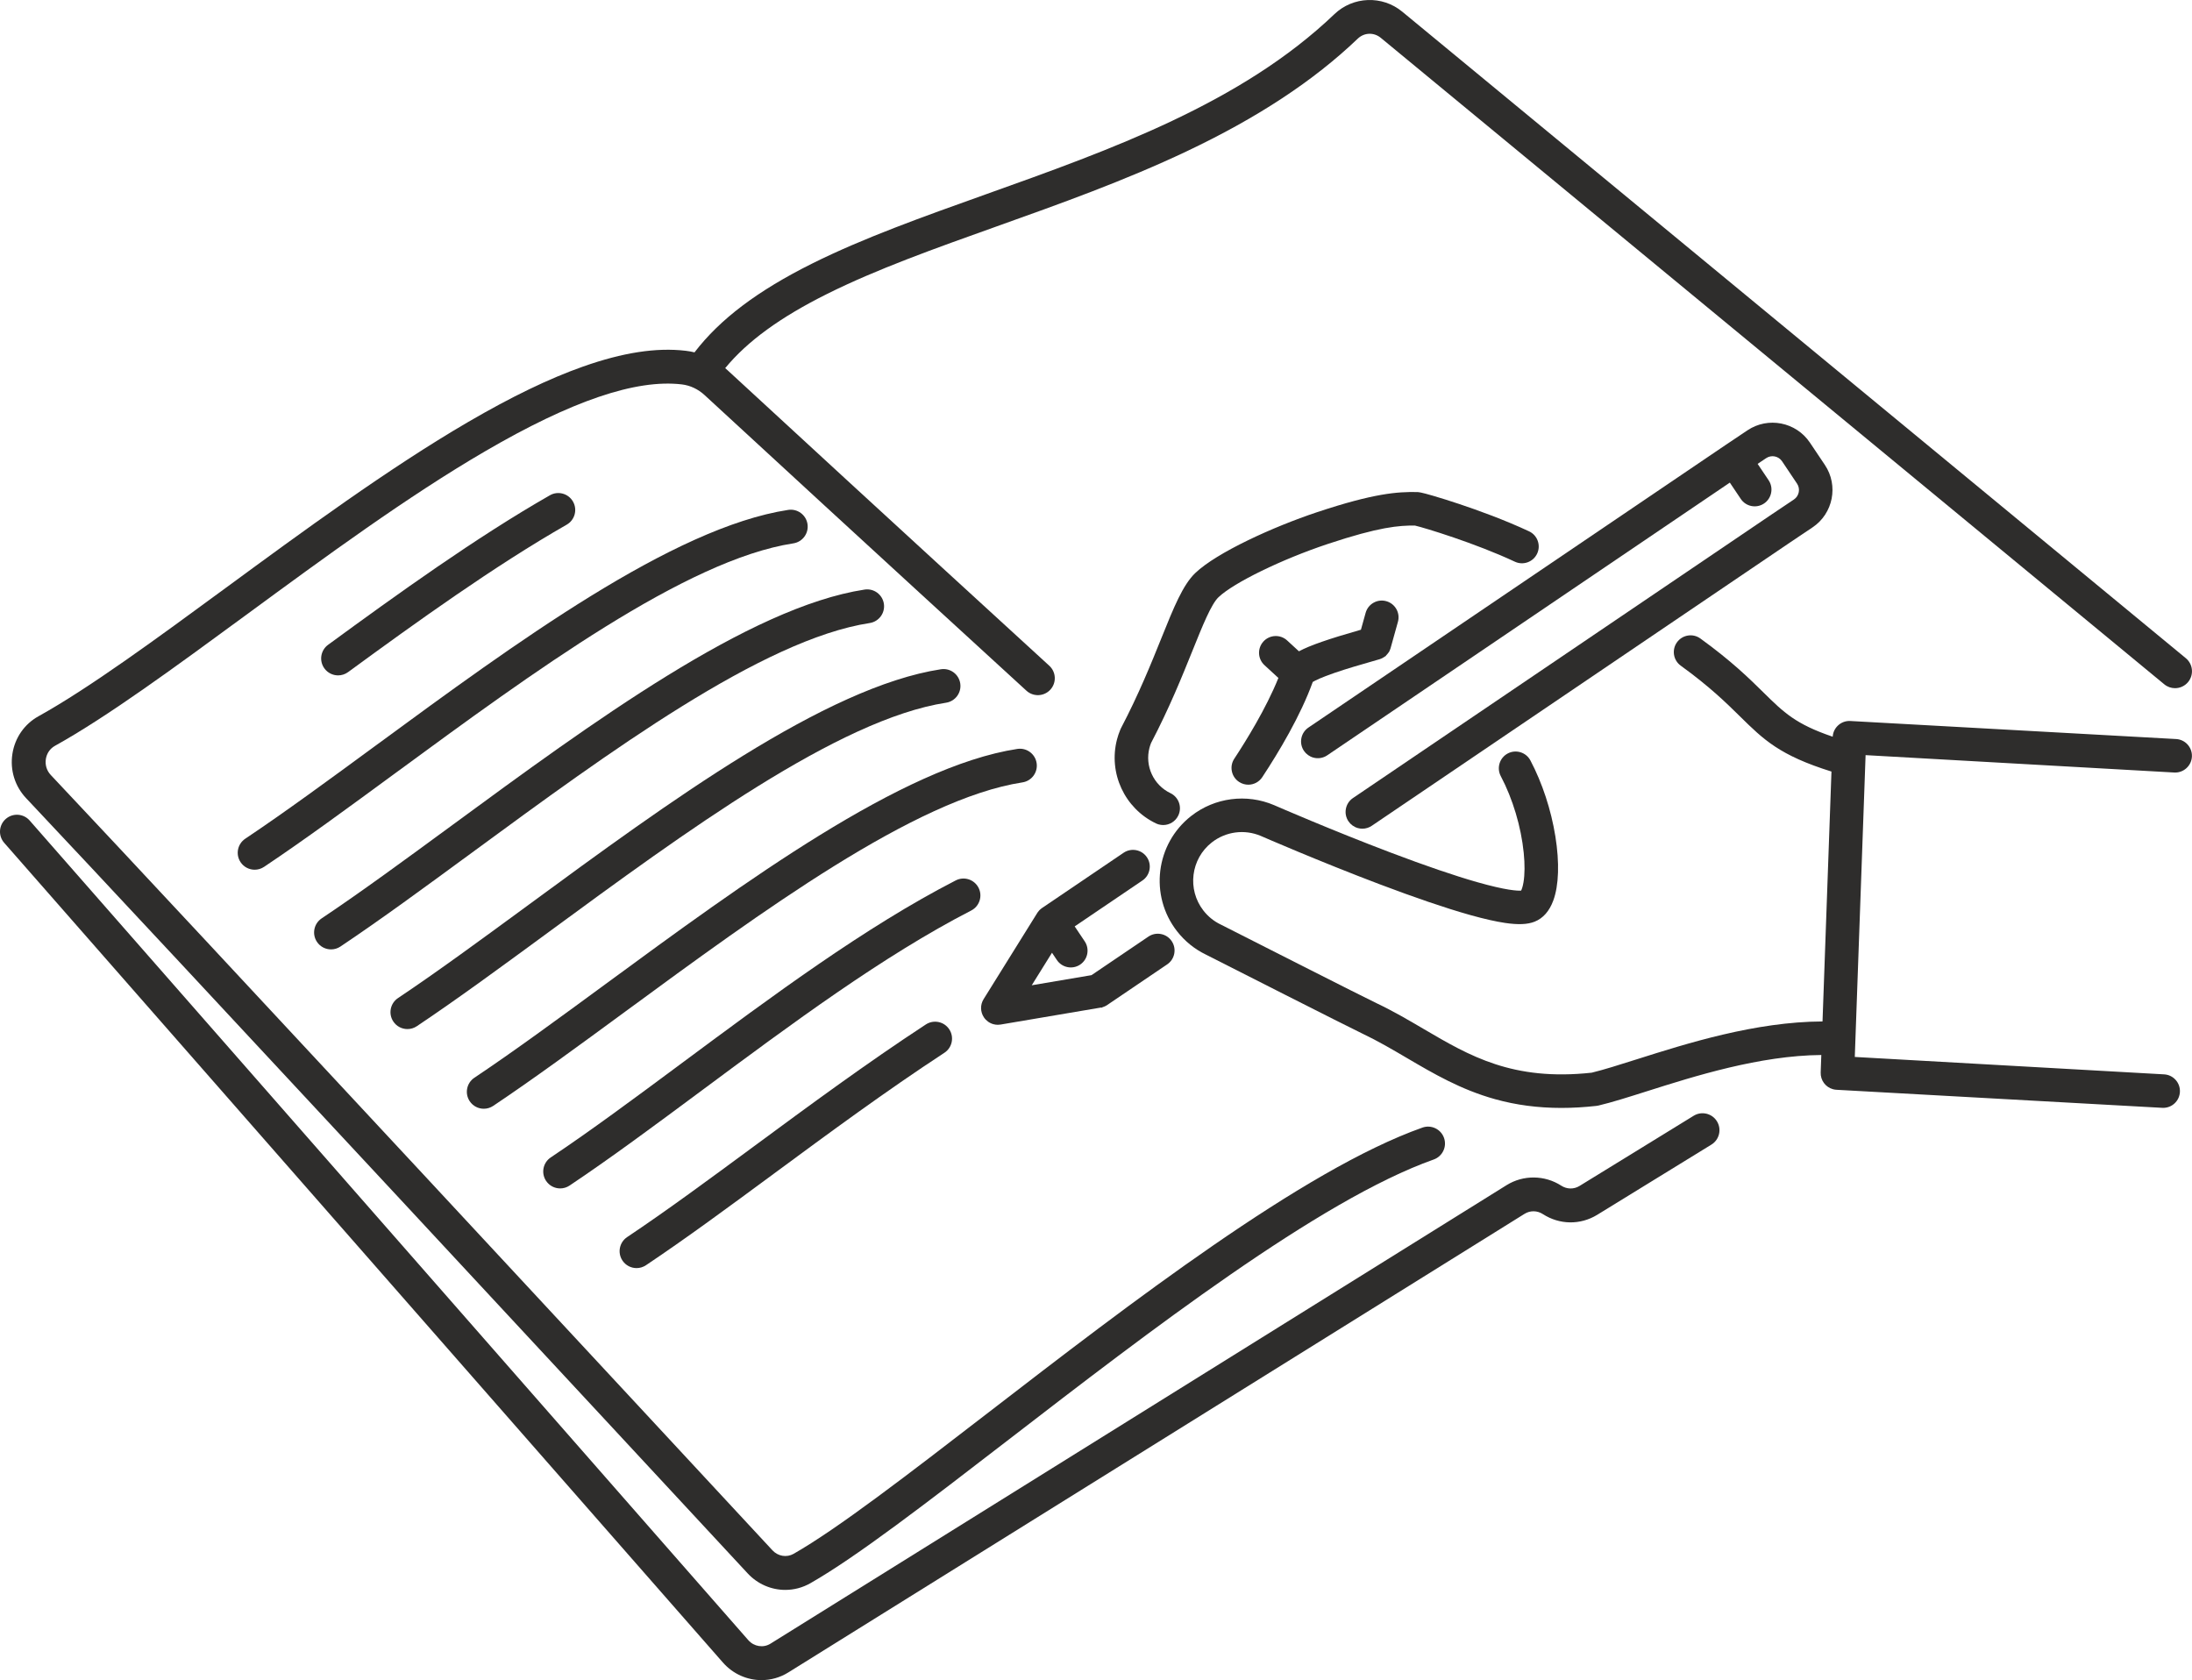
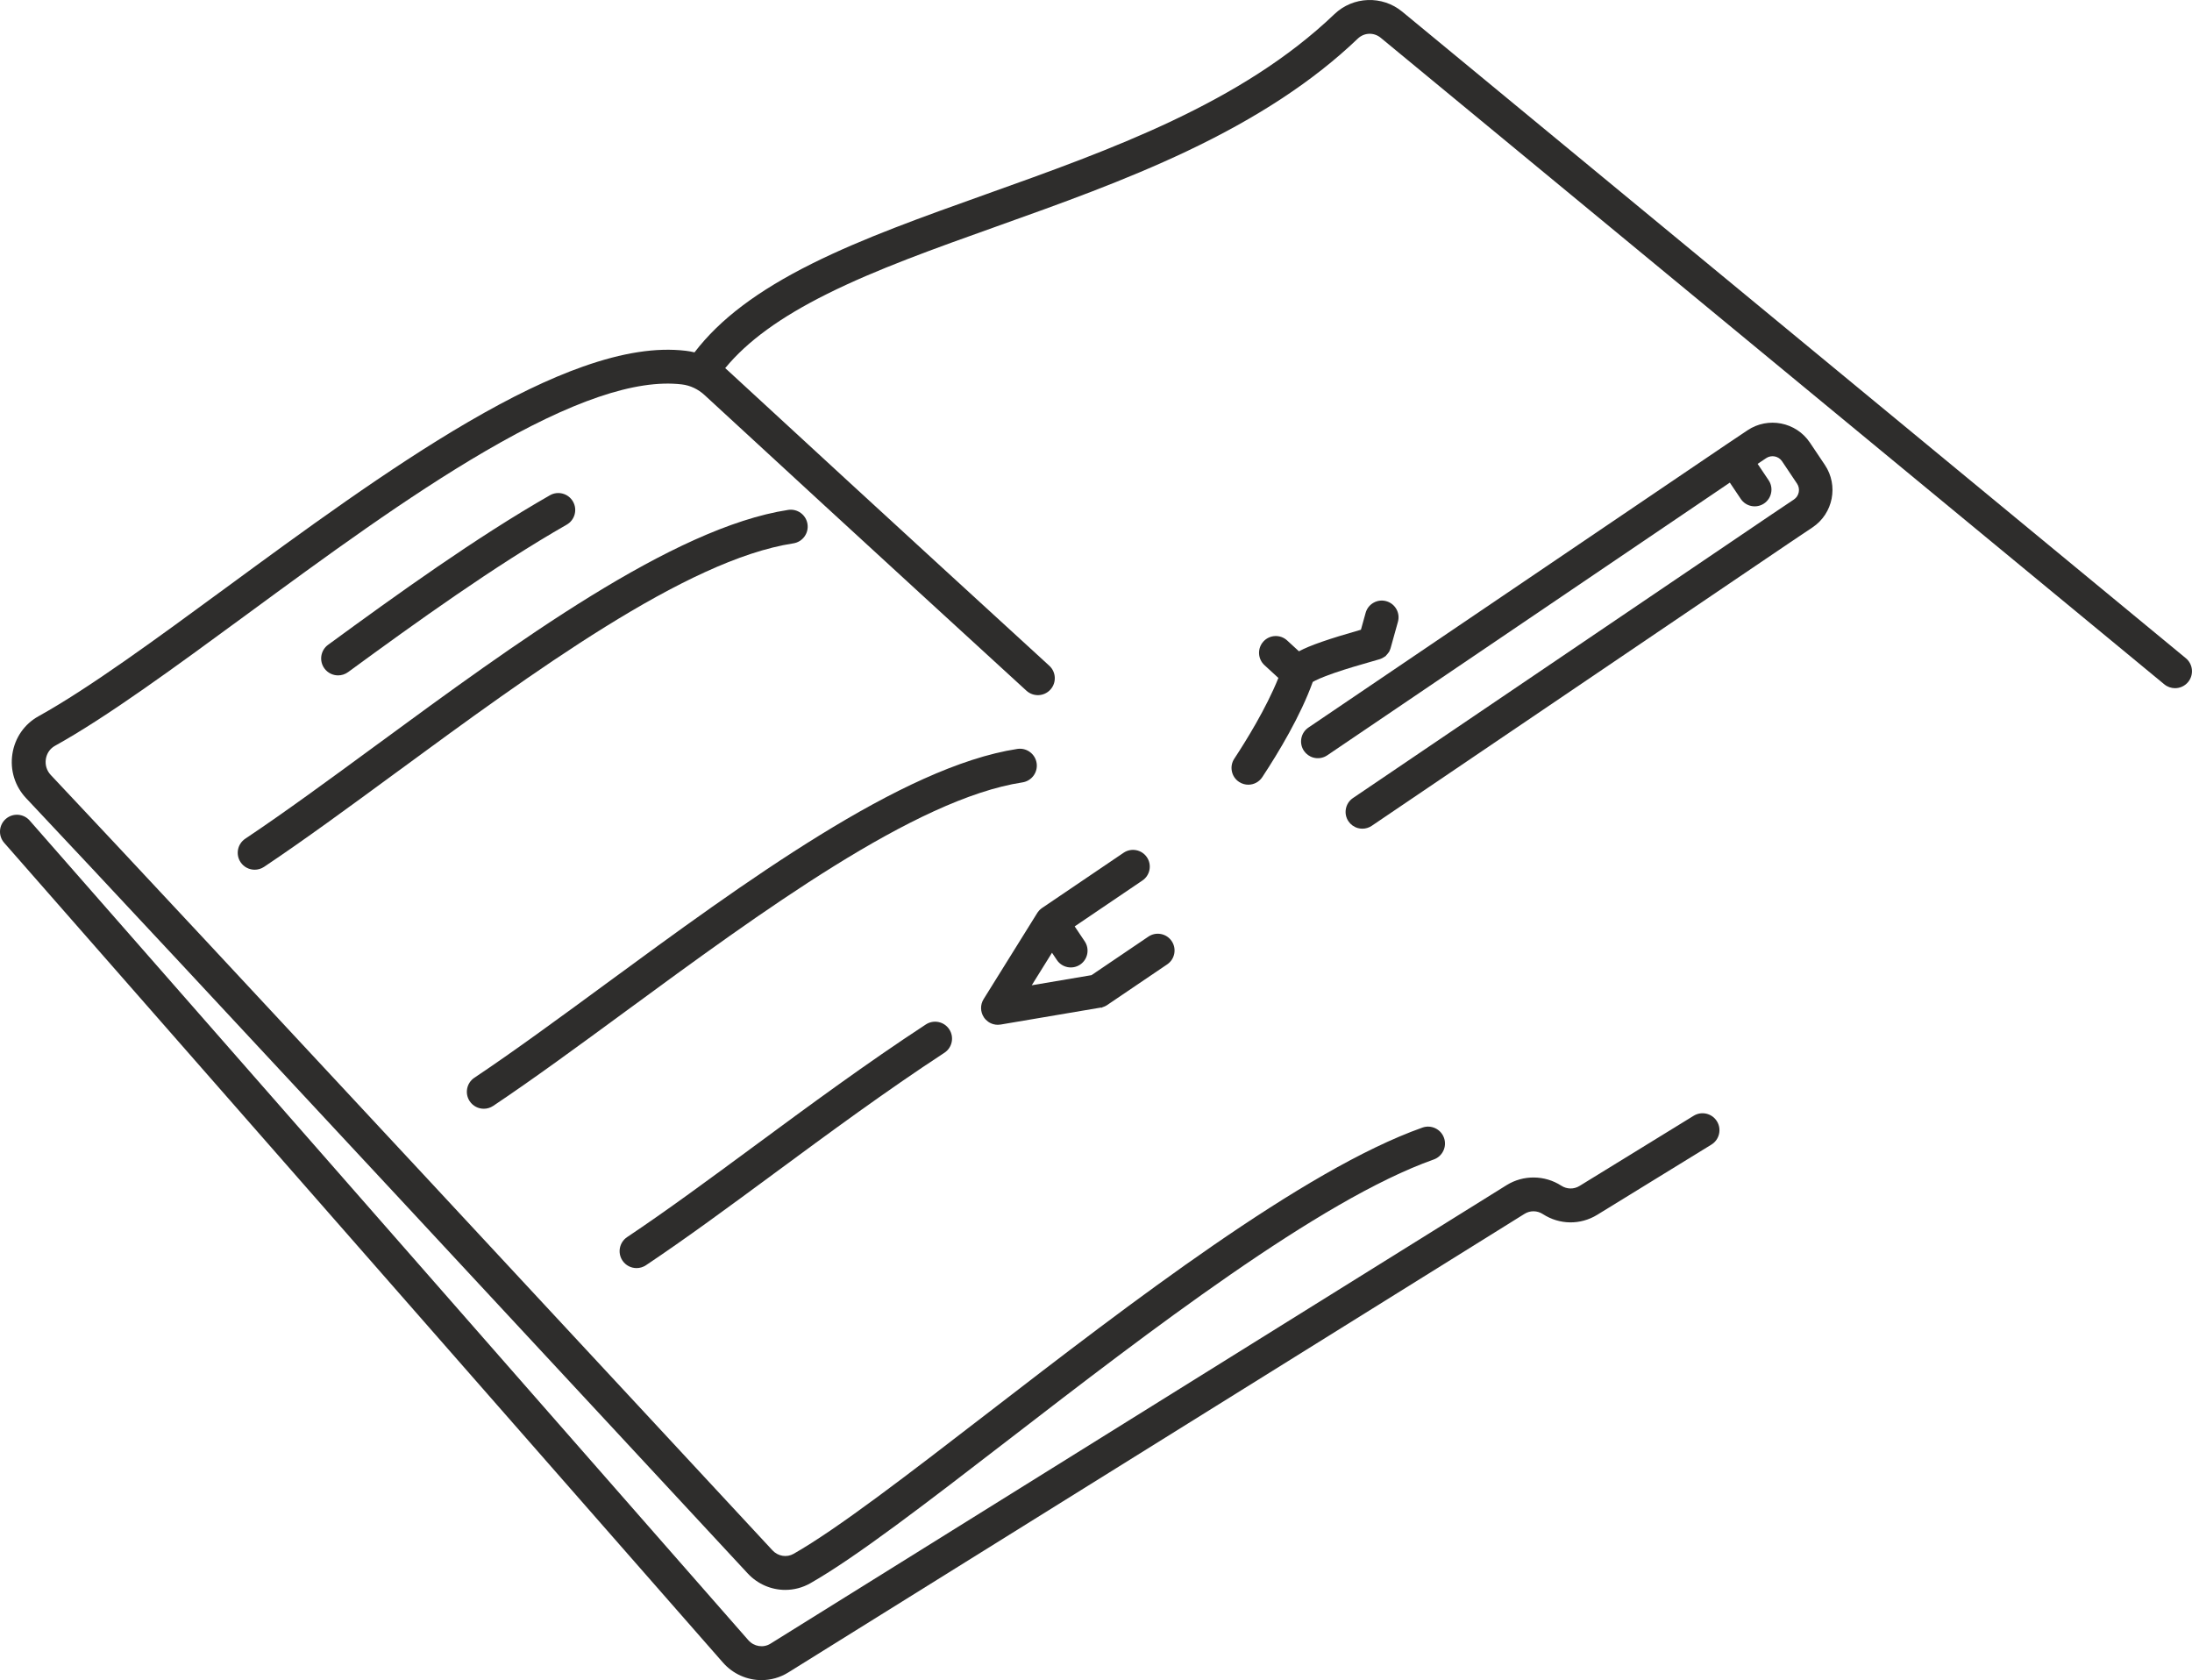
<svg xmlns="http://www.w3.org/2000/svg" height="1985.3" preserveAspectRatio="xMidYMid meet" version="1.0" viewBox="0.0 0.0 2590.3 1985.3" width="2590.3" zoomAndPan="magnify">
  <defs>
    <clipPath id="a">
      <path d="M 1370 750 L 2590.27 750 L 2590.27 1310 L 1370 1310 Z M 1370 750" />
    </clipPath>
    <clipPath id="b">
      <path d="M 13 0 L 2590.27 0 L 2590.27 1879 L 13 1879 Z M 13 0" />
    </clipPath>
    <clipPath id="c">
      <path d="M 0 962 L 2032 962 L 2032 1985.34 L 0 1985.34 Z M 0 962" />
    </clipPath>
  </defs>
  <g>
    <g id="change1_2">
      <path d="M 1464.207 923.965 C 1465.941 925.113 1467.816 925.965 1469.793 926.512 C 1471.57 927.008 1473.363 927.25 1475.141 927.25 C 1481.672 927.25 1487.91 924.008 1491.645 918.324 C 1510.938 889.062 1536.832 845.953 1551.285 805.836 C 1554.066 804.184 1561.074 800.602 1577.102 795.094 C 1591.969 789.973 1608.668 785.195 1619.723 782.039 L 1620.117 781.93 C 1624.328 780.723 1627.656 779.77 1630.02 779.047 C 1630.109 779.027 1630.191 778.996 1630.262 778.977 C 1630.453 778.906 1630.668 778.844 1630.871 778.766 C 1631.004 778.723 1631.113 778.684 1631.215 778.641 C 1631.406 778.582 1631.59 778.512 1631.773 778.43 L 1632.512 778.105 C 1632.738 778.012 1632.961 777.91 1633.191 777.789 L 1633.344 777.711 C 1633.527 777.617 1633.711 777.527 1633.883 777.434 L 1634.176 777.262 C 1634.422 777.121 1634.652 776.988 1634.887 776.836 L 1637.23 775.367 L 1637.809 774.969 L 1637.91 774.504 C 1637.98 774.434 1638.051 774.371 1638.121 774.301 C 1638.254 774.16 1638.398 774.027 1638.477 773.945 C 1638.629 773.793 1638.781 773.633 1638.914 773.48 L 1639.117 773.266 C 1639.301 773.062 1639.473 772.852 1639.605 772.688 L 1639.715 772.555 C 1639.906 772.324 1640.09 772.09 1640.273 771.848 L 1641.957 769.594 L 1641.844 769.332 L 1641.926 769.18 C 1641.996 769.027 1642.09 768.863 1642.191 768.66 L 1642.293 768.449 C 1642.371 768.266 1642.445 768.082 1642.523 767.902 C 1642.586 767.77 1642.637 767.648 1642.676 767.555 C 1642.746 767.375 1642.82 767.191 1642.871 767.047 C 1642.941 766.875 1643 766.703 1643.074 766.512 L 1643.152 766.246 C 1643.215 766.043 1643.277 765.84 1643.355 765.598 L 1651.938 734.805 C 1653.359 729.699 1652.707 724.355 1650.113 719.75 C 1647.504 715.145 1643.266 711.816 1638.164 710.398 C 1633.082 708.977 1627.727 709.629 1623.121 712.234 C 1618.504 714.832 1615.199 719.07 1613.777 724.172 L 1608.219 744.125 C 1569.461 755.199 1548.191 762.586 1534.957 769.613 L 1521.02 756.812 C 1517.125 753.234 1512.07 751.387 1506.777 751.609 C 1501.492 751.832 1496.602 754.105 1493.023 758 C 1485.648 766.055 1486.176 778.602 1494.23 785.996 L 1510.684 801.121 C 1496.117 837.391 1471.926 876.25 1458.566 896.527 C 1455.656 900.949 1454.641 906.234 1455.707 911.418 C 1456.77 916.602 1459.781 921.055 1464.207 923.965" fill="#2e2d2c" />
    </g>
    <g id="change1_3">
-       <path d="M 1360.227 877.953 C 1381.934 836.488 1397.02 799.004 1409.184 768.832 C 1421.055 739.348 1431.312 713.895 1439.902 705.715 C 1457.949 688.531 1514.637 660.91 1568.938 642.82 C 1629.887 622.523 1653.398 620.859 1672.012 621.039 C 1683.137 623.539 1743.832 642.051 1790.098 663.734 C 1794.898 665.977 1800.273 666.223 1805.242 664.426 C 1810.219 662.629 1814.203 659.004 1816.445 654.203 C 1818.688 649.418 1818.934 644.039 1817.137 639.062 C 1815.34 634.086 1811.715 630.113 1806.914 627.859 C 1778.07 614.344 1746.164 602.852 1724.473 595.598 C 1713.512 591.926 1702.422 588.434 1693.258 585.777 C 1678.574 581.504 1676.297 581.469 1674.078 581.438 C 1651.66 581.102 1624.141 582.676 1556.414 605.227 C 1504.125 622.648 1437.93 652.898 1412.586 677.012 C 1397.777 691.117 1387.145 717.512 1372.426 754.055 C 1360.527 783.594 1345.719 820.34 1324.73 860.359 C 1324.688 860.457 1324.629 860.559 1324.609 860.602 L 1323.816 862.367 C 1322.285 866.039 1321.004 869.832 1320 873.637 C 1309.566 913.461 1328.902 955.234 1365.996 972.969 C 1367.047 973.473 1368.129 973.883 1369.242 974.191 C 1371.008 974.684 1372.805 974.922 1374.566 974.922 C 1382.031 974.922 1389.051 970.676 1392.41 963.645 C 1397.121 953.793 1392.945 941.941 1383.082 937.23 C 1363.117 927.676 1352.695 905.16 1358.332 883.684 C 1358.832 881.766 1359.469 879.84 1360.227 877.953" fill="#2e2d2c" />
-     </g>
+       </g>
    <g clip-path="url(#a)" id="change1_13">
-       <path d="M 2569.703 912.879 C 2580.59 913.27 2589.82 904.703 2590.203 893.789 C 2590.602 882.875 2582.035 873.68 2571.164 873.285 L 2186.258 851.965 L 2186.211 851.961 C 2180.918 851.762 2175.867 853.652 2172.004 857.258 C 2168.254 860.754 2166.031 865.457 2165.727 870.551 C 2121.883 855.656 2108.043 842.043 2083.824 818.195 C 2067.074 801.707 2046.223 781.188 2009.371 754.52 C 2005.082 751.418 1999.852 750.168 1994.625 751.004 C 1989.414 751.84 1984.82 754.664 1981.723 758.949 C 1975.301 767.797 1977.305 780.207 1986.156 786.609 C 2020.574 811.531 2040.234 830.879 2056.031 846.43 C 2084.125 874.086 2102.879 892.539 2164.25 911.719 L 2153.684 1207.02 C 2074.258 1207.352 1993.434 1232.961 1934.109 1251.77 C 1913.23 1258.391 1895.16 1264.109 1880.953 1267.551 C 1787.625 1277.73 1736.613 1247.77 1682.566 1216.031 C 1664.863 1205.629 1646.555 1194.871 1626.547 1185.391 C 1611.293 1178.16 1471.547 1107.223 1443.688 1093.07 L 1443.059 1092.75 C 1442.969 1092.711 1442.879 1092.66 1442.789 1092.621 C 1442.707 1092.582 1442.629 1092.539 1442.598 1092.531 C 1434.547 1088.68 1427.668 1083.133 1422.129 1076.039 C 1402.637 1051.062 1407.098 1014.879 1432.078 995.395 C 1448.559 982.527 1470.77 979.637 1489.988 987.828 C 1492.789 989.051 1559.59 1018.109 1629.887 1044.73 C 1672.254 1060.762 1707.816 1072.891 1735.609 1080.762 L 1738.203 1081.492 C 1754.062 1085.91 1767.602 1088.969 1778.438 1090.582 C 1794.043 1092.898 1805.184 1092.43 1813.512 1089.102 C 1823.508 1085.09 1830.926 1076.672 1835.551 1064.07 C 1842.098 1046.262 1842.973 1019.359 1838 988.336 C 1832.977 957 1822.504 925.137 1808.504 898.617 C 1803.418 888.957 1791.406 885.242 1781.742 890.34 C 1772.082 895.441 1768.379 907.445 1773.465 917.105 C 1787.625 943.91 1797.508 976.98 1800.605 1007.84 C 1801.973 1021.359 1801.863 1033.371 1800.32 1042.582 C 1799.414 1048.031 1798.223 1051 1797.508 1052.422 C 1793.406 1052.691 1780.172 1052.262 1745.418 1042.359 C 1718.688 1034.742 1684.297 1022.98 1643.188 1007.402 C 1573.988 981.176 1508.508 952.684 1505.77 951.488 L 1505.57 951.402 C 1473.047 937.543 1435.551 942.43 1407.699 964.16 C 1365.512 997.09 1357.969 1058.211 1390.898 1100.41 C 1400.117 1112.23 1411.59 1121.52 1425.008 1128.02 L 1425.328 1128.18 C 1442.461 1136.879 1593.176 1213.41 1609.578 1221.191 C 1627.996 1229.922 1645.523 1240.211 1662.559 1250.219 C 1693.832 1268.582 1726.156 1287.57 1766.695 1298.859 C 1791.5 1305.77 1817.387 1309.199 1845.039 1309.199 C 1858.438 1309.199 1872.246 1308.398 1886.547 1306.789 C 1887.344 1306.699 1888.137 1306.57 1888.914 1306.379 C 1904.727 1302.641 1923.891 1296.562 1946.094 1289.531 C 2002.523 1271.641 2079.324 1247.289 2152.25 1246.652 L 2151.52 1267.281 C 2151.188 1276.473 2157.129 1284.609 2165.98 1287.07 C 2167.477 1287.488 2169.031 1287.73 2170.543 1287.781 L 2555.512 1309.109 C 2560.805 1309.301 2565.855 1307.422 2569.734 1303.809 C 2573.598 1300.211 2575.836 1295.309 2576.027 1290.02 C 2576.219 1284.742 2574.328 1279.691 2570.734 1275.82 C 2567.113 1271.941 2562.234 1269.711 2556.988 1269.52 L 2191.82 1248.961 L 2204.582 892.316 L 2569.703 912.879" fill="#2e2d2c" />
-     </g>
+       </g>
    <g id="change1_4">
      <path d="M 1173.82 1210.23 C 1175.57 1210.719 1177.34 1210.961 1179.121 1210.961 C 1180.23 1210.961 1181.34 1210.871 1182.441 1210.68 L 1300.379 1190.699 C 1300.422 1190.699 1300.449 1190.691 1300.48 1190.691 L 1301 1190.59 C 1301.031 1190.59 1301.059 1190.578 1301.09 1190.578 L 1301.719 1190.789 L 1303.172 1190.059 C 1303.672 1189.91 1304.18 1189.73 1304.691 1189.531 C 1304.961 1189.422 1305.23 1189.309 1305.488 1189.191 L 1305.641 1189.121 C 1305.949 1188.98 1306.25 1188.84 1306.52 1188.699 L 1306.73 1188.578 C 1307 1188.441 1307.262 1188.289 1307.512 1188.141 L 1307.699 1188.031 C 1307.852 1187.941 1307.988 1187.852 1308.141 1187.75 L 1308.43 1187.609 L 1308.711 1187.371 L 1379.281 1139.57 C 1383.66 1136.602 1386.621 1132.109 1387.621 1126.91 C 1388.621 1121.719 1387.539 1116.441 1384.57 1112.059 C 1381.602 1107.68 1377.109 1104.719 1371.91 1103.719 C 1366.711 1102.719 1361.441 1103.801 1357.059 1106.77 L 1289.828 1152.309 L 1219.211 1164.27 L 1243.148 1125.828 L 1248.922 1134.43 C 1255 1143.5 1267.328 1145.93 1276.398 1139.852 C 1285.469 1133.762 1287.898 1121.43 1281.82 1112.359 L 1269.961 1094.691 L 1350 1040.469 C 1354.379 1037.5 1357.34 1033.012 1358.34 1027.809 C 1359.34 1022.621 1358.262 1017.34 1355.289 1012.961 C 1349.16 1003.922 1336.82 1001.551 1327.781 1007.672 L 1231.422 1072.941 C 1231.281 1073.039 1231.141 1073.141 1231 1073.238 L 1230.91 1073.301 C 1230.809 1073.371 1230.711 1073.449 1230.672 1073.48 C 1230.059 1073.93 1229.461 1074.441 1228.852 1075.02 L 1228.781 1075.078 C 1228.531 1075.328 1228.281 1075.578 1228.039 1075.828 L 1227.949 1075.941 C 1227.32 1076.609 1226.738 1077.34 1226.219 1078.102 L 1226.16 1078.148 L 1162.32 1180.68 C 1158.211 1187.281 1158.352 1195.719 1162.691 1202.18 C 1165.32 1206.109 1169.27 1208.969 1173.82 1210.23" fill="#2e2d2c" />
    </g>
    <g id="change1_5">
      <path d="M 2119.855 590.262 L 2093.516 607.926 C 2093.465 607.965 2093.41 607.992 2093.355 608.031 L 1598.801 943.027 C 1594.414 945.996 1591.457 950.492 1590.457 955.688 C 1589.457 960.883 1590.535 966.156 1593.496 970.535 C 1596.133 974.422 1600.066 977.25 1604.586 978.512 C 1606.344 979 1608.133 979.238 1609.902 979.238 C 1613.836 979.238 1617.703 978.074 1621.008 975.832 L 2115.406 640.941 L 2141.918 623.16 C 2166.273 606.832 2172.789 573.746 2156.461 549.391 L 2138.773 523.012 C 2122.441 498.672 2089.344 492.152 2065.004 508.484 L 2038.625 526.172 L 1546.172 859.738 C 1541.801 862.707 1538.828 867.203 1537.828 872.398 C 1536.828 877.594 1537.922 882.867 1540.883 887.25 C 1543.508 891.133 1547.453 893.965 1551.957 895.219 C 1557.582 896.789 1563.57 895.809 1568.395 892.543 L 2044.156 570.281 L 2057.086 589.543 C 2060.031 593.941 2064.512 596.926 2069.695 597.953 C 2074.895 598.965 2080.172 597.914 2084.57 594.969 C 2088.957 592.023 2091.945 587.531 2092.957 582.344 C 2093.996 577.145 2092.93 571.867 2089.984 567.48 L 2077 548.141 L 2087.066 541.383 C 2093.277 537.223 2101.699 538.887 2105.875 545.086 L 2123.562 571.469 C 2127.723 577.664 2126.055 586.102 2119.855 590.262" fill="#2e2d2c" />
    </g>
    <g clip-path="url(#b)" id="change1_14">
      <path d="M 883.484 1859.172 C 895.391 1872 911.57 1878.738 927.957 1878.738 C 938.09 1878.738 948.301 1876.16 957.617 1870.852 C 1012.16 1839.77 1095.719 1775.359 1192.469 1700.77 C 1356.02 1574.699 1559.559 1417.801 1694.215 1370.152 C 1704.621 1366.461 1710.09 1355.039 1706.402 1344.621 C 1702.715 1334.211 1691.289 1328.762 1680.883 1332.441 C 1540.188 1382.219 1333.848 1541.281 1168.051 1669.09 C 1072.48 1742.77 989.938 1806.398 937.816 1836.102 C 929.656 1840.75 919.375 1839.039 912.809 1831.961 C 798.281 1708.52 218.926 1084.191 59.996 915.781 C 55.23 910.73 53.113 903.863 54.188 896.938 C 55.227 890.23 59.125 884.555 64.879 881.359 C 127.082 846.836 206.688 788.41 290.969 726.559 C 384.539 657.887 481.293 586.875 573.168 533.312 C 675.371 473.734 751.406 447.863 805.613 454.223 C 815.594 455.395 824.949 459.785 832.668 466.918 C 881.137 511.703 1037.867 656.004 1212.957 816.195 C 1221.109 823.652 1233.758 823.086 1241.219 814.941 C 1248.668 806.789 1248.109 794.141 1239.961 786.684 C 1064.918 626.543 908.262 482.305 859.816 437.543 C 858.879 436.676 857.926 435.836 856.961 435.016 C 883.234 403.102 922.078 374.891 977.594 347.223 C 1035.859 318.172 1104.84 293.559 1177.867 267.496 C 1252.078 241.004 1328.809 213.625 1402.117 178.887 C 1486.188 139.047 1552.391 95.473 1604.492 45.652 C 1612.102 38.391 1623.512 37.977 1631.633 44.668 L 2557.547 808.629 C 2561.266 811.703 2565.777 813.203 2570.258 813.203 C 2576.012 813.203 2581.734 810.723 2585.707 805.93 C 2592.73 797.41 2591.523 784.805 2583.004 777.773 L 1657.074 13.82 C 1633.461 -5.66 1598.977 -4.406 1576.848 16.746 C 1466.898 121.867 1313.129 176.738 1164.43 229.816 C 1090.23 256.309 1020.148 281.32 959.75 311.418 C 895.332 343.535 850.781 377.113 820.707 416.375 C 817.285 415.543 813.805 414.91 810.277 414.496 C 775.691 410.438 736.016 416.543 688.98 433.16 C 648.953 447.301 604.484 468.758 553.023 498.758 C 459.328 553.379 357.309 628.254 267.305 694.309 C 184.07 755.395 105.457 813.09 45.469 846.387 C 28.836 855.617 17.605 871.809 14.66 890.809 C 11.68 910.027 17.602 929.137 30.906 943.234 C 189.723 1111.52 768.977 1735.738 883.484 1859.172" fill="#2e2d2c" />
    </g>
    <g id="change1_6">
      <path d="M 399.535 798.078 C 403.633 798.078 407.77 796.82 411.328 794.219 C 491.707 735.398 584.586 668.59 669.668 619.988 C 679.258 614.512 682.594 602.289 677.113 592.699 C 671.633 583.109 659.418 579.77 649.824 585.25 C 562.938 634.891 468.969 702.48 387.707 761.941 C 378.793 768.461 376.855 780.969 383.379 789.891 C 387.297 795.238 393.371 798.078 399.535 798.078" fill="#2e2d2c" />
    </g>
    <g id="change1_7">
      <path d="M 284.297 1018.828 C 288.152 1024.602 294.488 1027.719 300.941 1027.719 C 304.762 1027.719 308.621 1026.629 312.035 1024.352 C 359.395 992.699 412.152 953.98 468.012 912.98 C 628.613 795.121 810.641 661.531 937.488 642.07 C 948.406 640.391 955.898 630.18 954.223 619.27 C 952.547 608.352 942.34 600.859 931.422 602.531 C 794.883 623.48 608.652 760.148 444.344 880.738 C 388.852 921.461 336.438 959.93 289.812 991.09 C 280.629 997.227 278.156 1009.648 284.297 1018.828" fill="#2e2d2c" />
    </g>
    <g id="change1_8">
-       <path d="M 391.195 1121.871 C 395.016 1121.871 398.879 1120.781 402.289 1118.5 C 449.648 1086.852 502.41 1048.129 558.266 1007.129 C 718.867 889.27 900.898 755.68 1027.738 736.219 C 1038.66 734.539 1046.148 724.328 1044.48 713.422 C 1042.801 702.5 1032.602 695.012 1021.68 696.68 C 885.137 717.629 698.906 854.301 534.602 974.891 C 479.109 1015.609 426.691 1054.078 380.066 1085.238 C 370.883 1091.379 368.414 1103.801 374.551 1112.98 C 378.406 1118.75 384.742 1121.871 391.195 1121.871" fill="#2e2d2c" />
-     </g>
+       </g>
    <g id="change1_9">
-       <path d="M 481.453 1216.02 C 485.273 1216.02 489.133 1214.93 492.547 1212.648 C 539.902 1181 592.664 1142.281 648.523 1101.281 C 809.125 983.422 991.152 849.828 1118 830.371 C 1128.922 828.691 1136.41 818.48 1134.73 807.57 C 1133.059 796.648 1122.852 789.16 1111.93 790.828 C 975.395 811.781 789.164 948.449 624.855 1069.039 C 569.363 1109.762 516.949 1148.23 470.32 1179.391 C 461.137 1185.531 458.668 1197.949 464.805 1207.129 C 468.66 1212.898 474.996 1216.02 481.453 1216.02" fill="#2e2d2c" />
-     </g>
+       </g>
    <g id="change1_10">
      <path d="M 1224.988 901.719 C 1223.309 890.801 1213.109 883.309 1202.191 884.98 C 1065.648 905.93 879.418 1042.602 715.109 1163.191 C 659.617 1203.91 607.203 1242.379 560.578 1273.539 C 551.395 1279.68 548.926 1292.102 555.062 1301.281 C 558.918 1307.051 565.254 1310.172 571.707 1310.172 C 575.527 1310.172 579.387 1309.078 582.801 1306.801 C 630.16 1275.148 682.918 1236.43 738.777 1195.441 C 899.379 1077.57 1081.41 943.98 1208.25 924.52 C 1219.172 922.84 1226.66 912.629 1224.988 901.719" fill="#2e2d2c" />
    </g>
    <g id="change1_11">
-       <path d="M 1156.34 1049 C 1151.289 1039.172 1139.23 1035.301 1129.41 1040.352 C 1022.719 1095.18 912.531 1176.969 805.977 1256.07 C 750.816 1297.02 698.715 1335.691 650.832 1367.691 C 641.648 1373.828 639.18 1386.25 645.316 1395.43 C 649.172 1401.199 655.508 1404.32 661.965 1404.32 C 665.781 1404.32 669.645 1403.23 673.059 1400.949 C 721.762 1368.398 774.25 1329.441 829.82 1288.191 C 935.078 1210.051 1043.922 1129.25 1147.691 1075.93 C 1157.512 1070.879 1161.379 1058.82 1156.34 1049" fill="#2e2d2c" />
-     </g>
+       </g>
    <g id="change1_12">
      <path d="M 1094.07 1210.578 C 1023.82 1256.57 956.387 1306.301 891.172 1354.391 C 838.016 1393.59 787.809 1430.621 741.09 1461.84 C 731.902 1467.98 729.434 1480.398 735.57 1489.578 C 739.426 1495.352 745.762 1498.469 752.219 1498.469 C 756.035 1498.469 759.898 1497.379 763.312 1495.102 C 810.801 1463.359 861.371 1426.07 914.91 1386.59 C 979.688 1338.82 1046.66 1289.43 1115.988 1244.039 C 1125.23 1237.988 1127.809 1225.59 1121.762 1216.352 C 1115.711 1207.109 1103.32 1204.531 1094.07 1210.578" fill="#2e2d2c" />
    </g>
    <g clip-path="url(#c)" id="change1_1">
      <path d="M 2001.426 1318.461 L 1866.52 1401.41 C 1859.855 1405.508 1851.59 1405.371 1844.938 1401.07 C 1825.402 1388.43 1800.062 1388.18 1780.387 1400.43 L 910.453 1942.289 C 902.016 1947.539 891.012 1945.789 884.289 1938.129 L 35.039 969.57 C 27.758 961.266 15.117 960.438 6.816 967.719 C -1.492 975 -2.32 987.637 4.961 995.941 L 854.215 1964.5 C 866.199 1978.172 882.938 1985.352 899.875 1985.352 C 910.773 1985.34 921.758 1982.371 931.602 1976.238 L 1801.535 1434.379 C 1808.211 1430.219 1816.516 1430.328 1823.203 1434.66 C 1842.926 1447.41 1867.543 1447.73 1887.469 1435.488 L 2022.383 1352.539 C 2031.781 1346.75 2034.73 1334.441 2028.938 1325.031 C 2023.156 1315.621 2010.836 1312.68 2001.426 1318.461" fill="#2e2d2c" />
    </g>
  </g>
</svg>